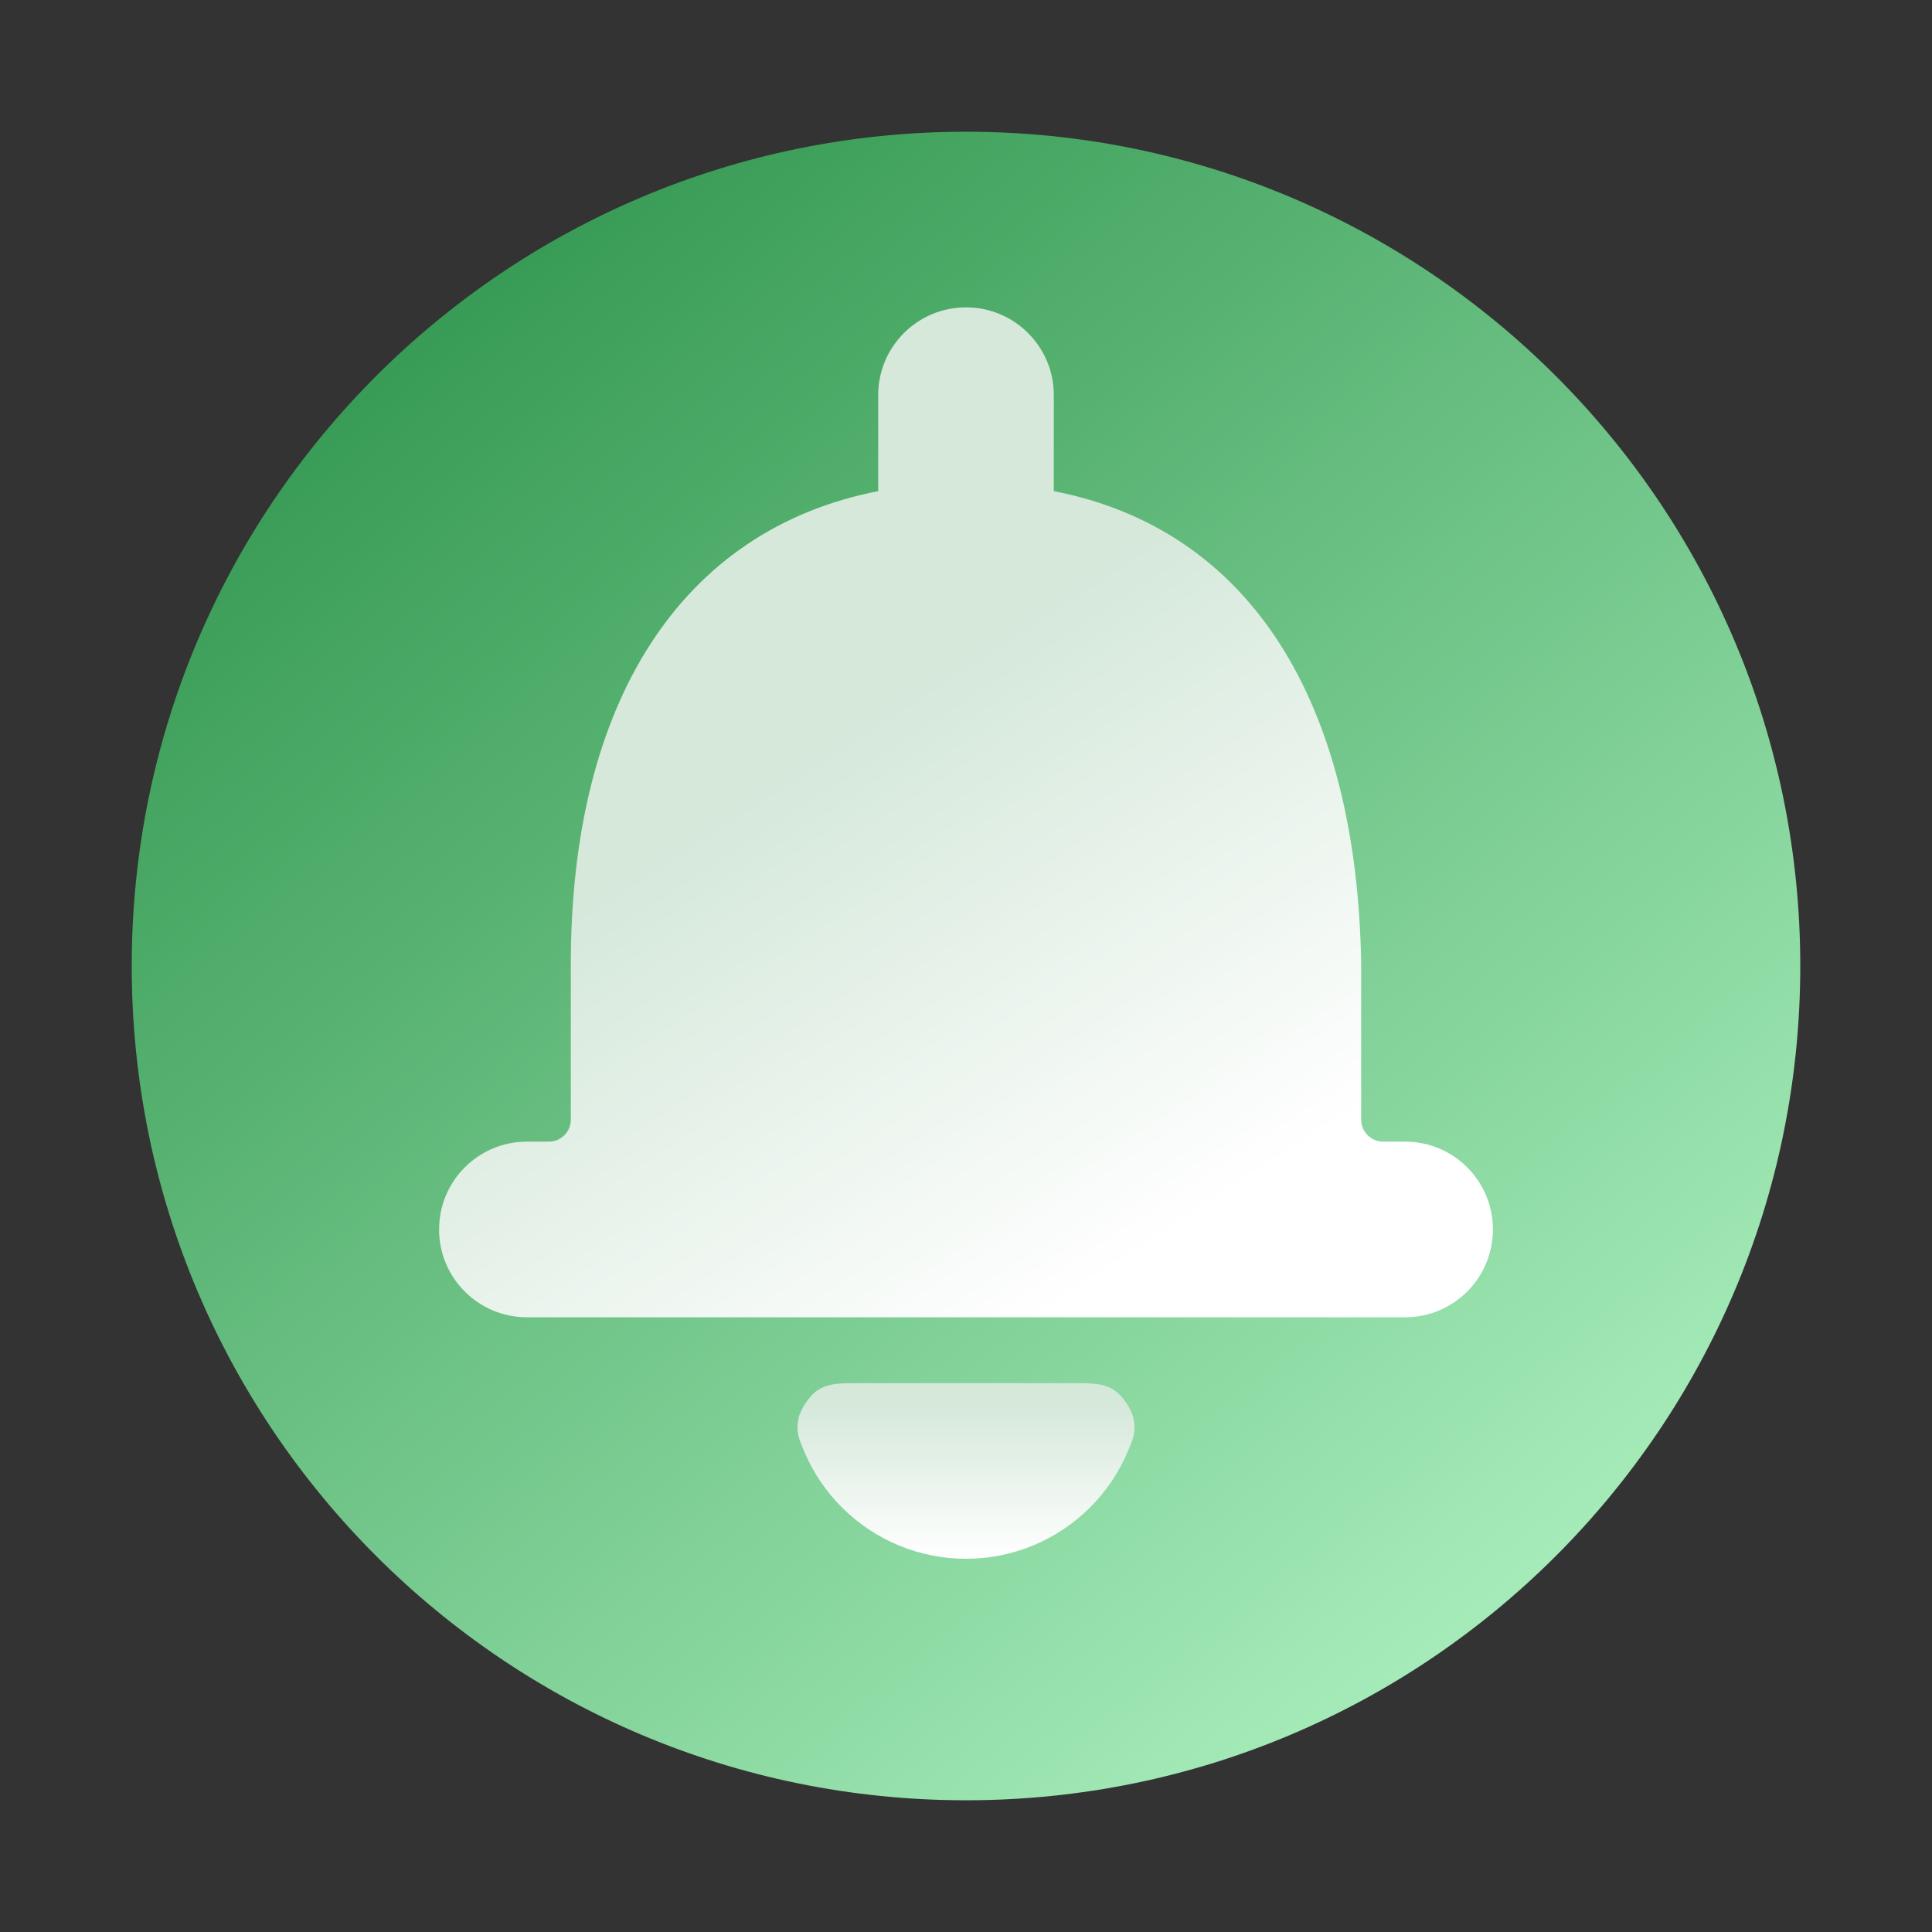
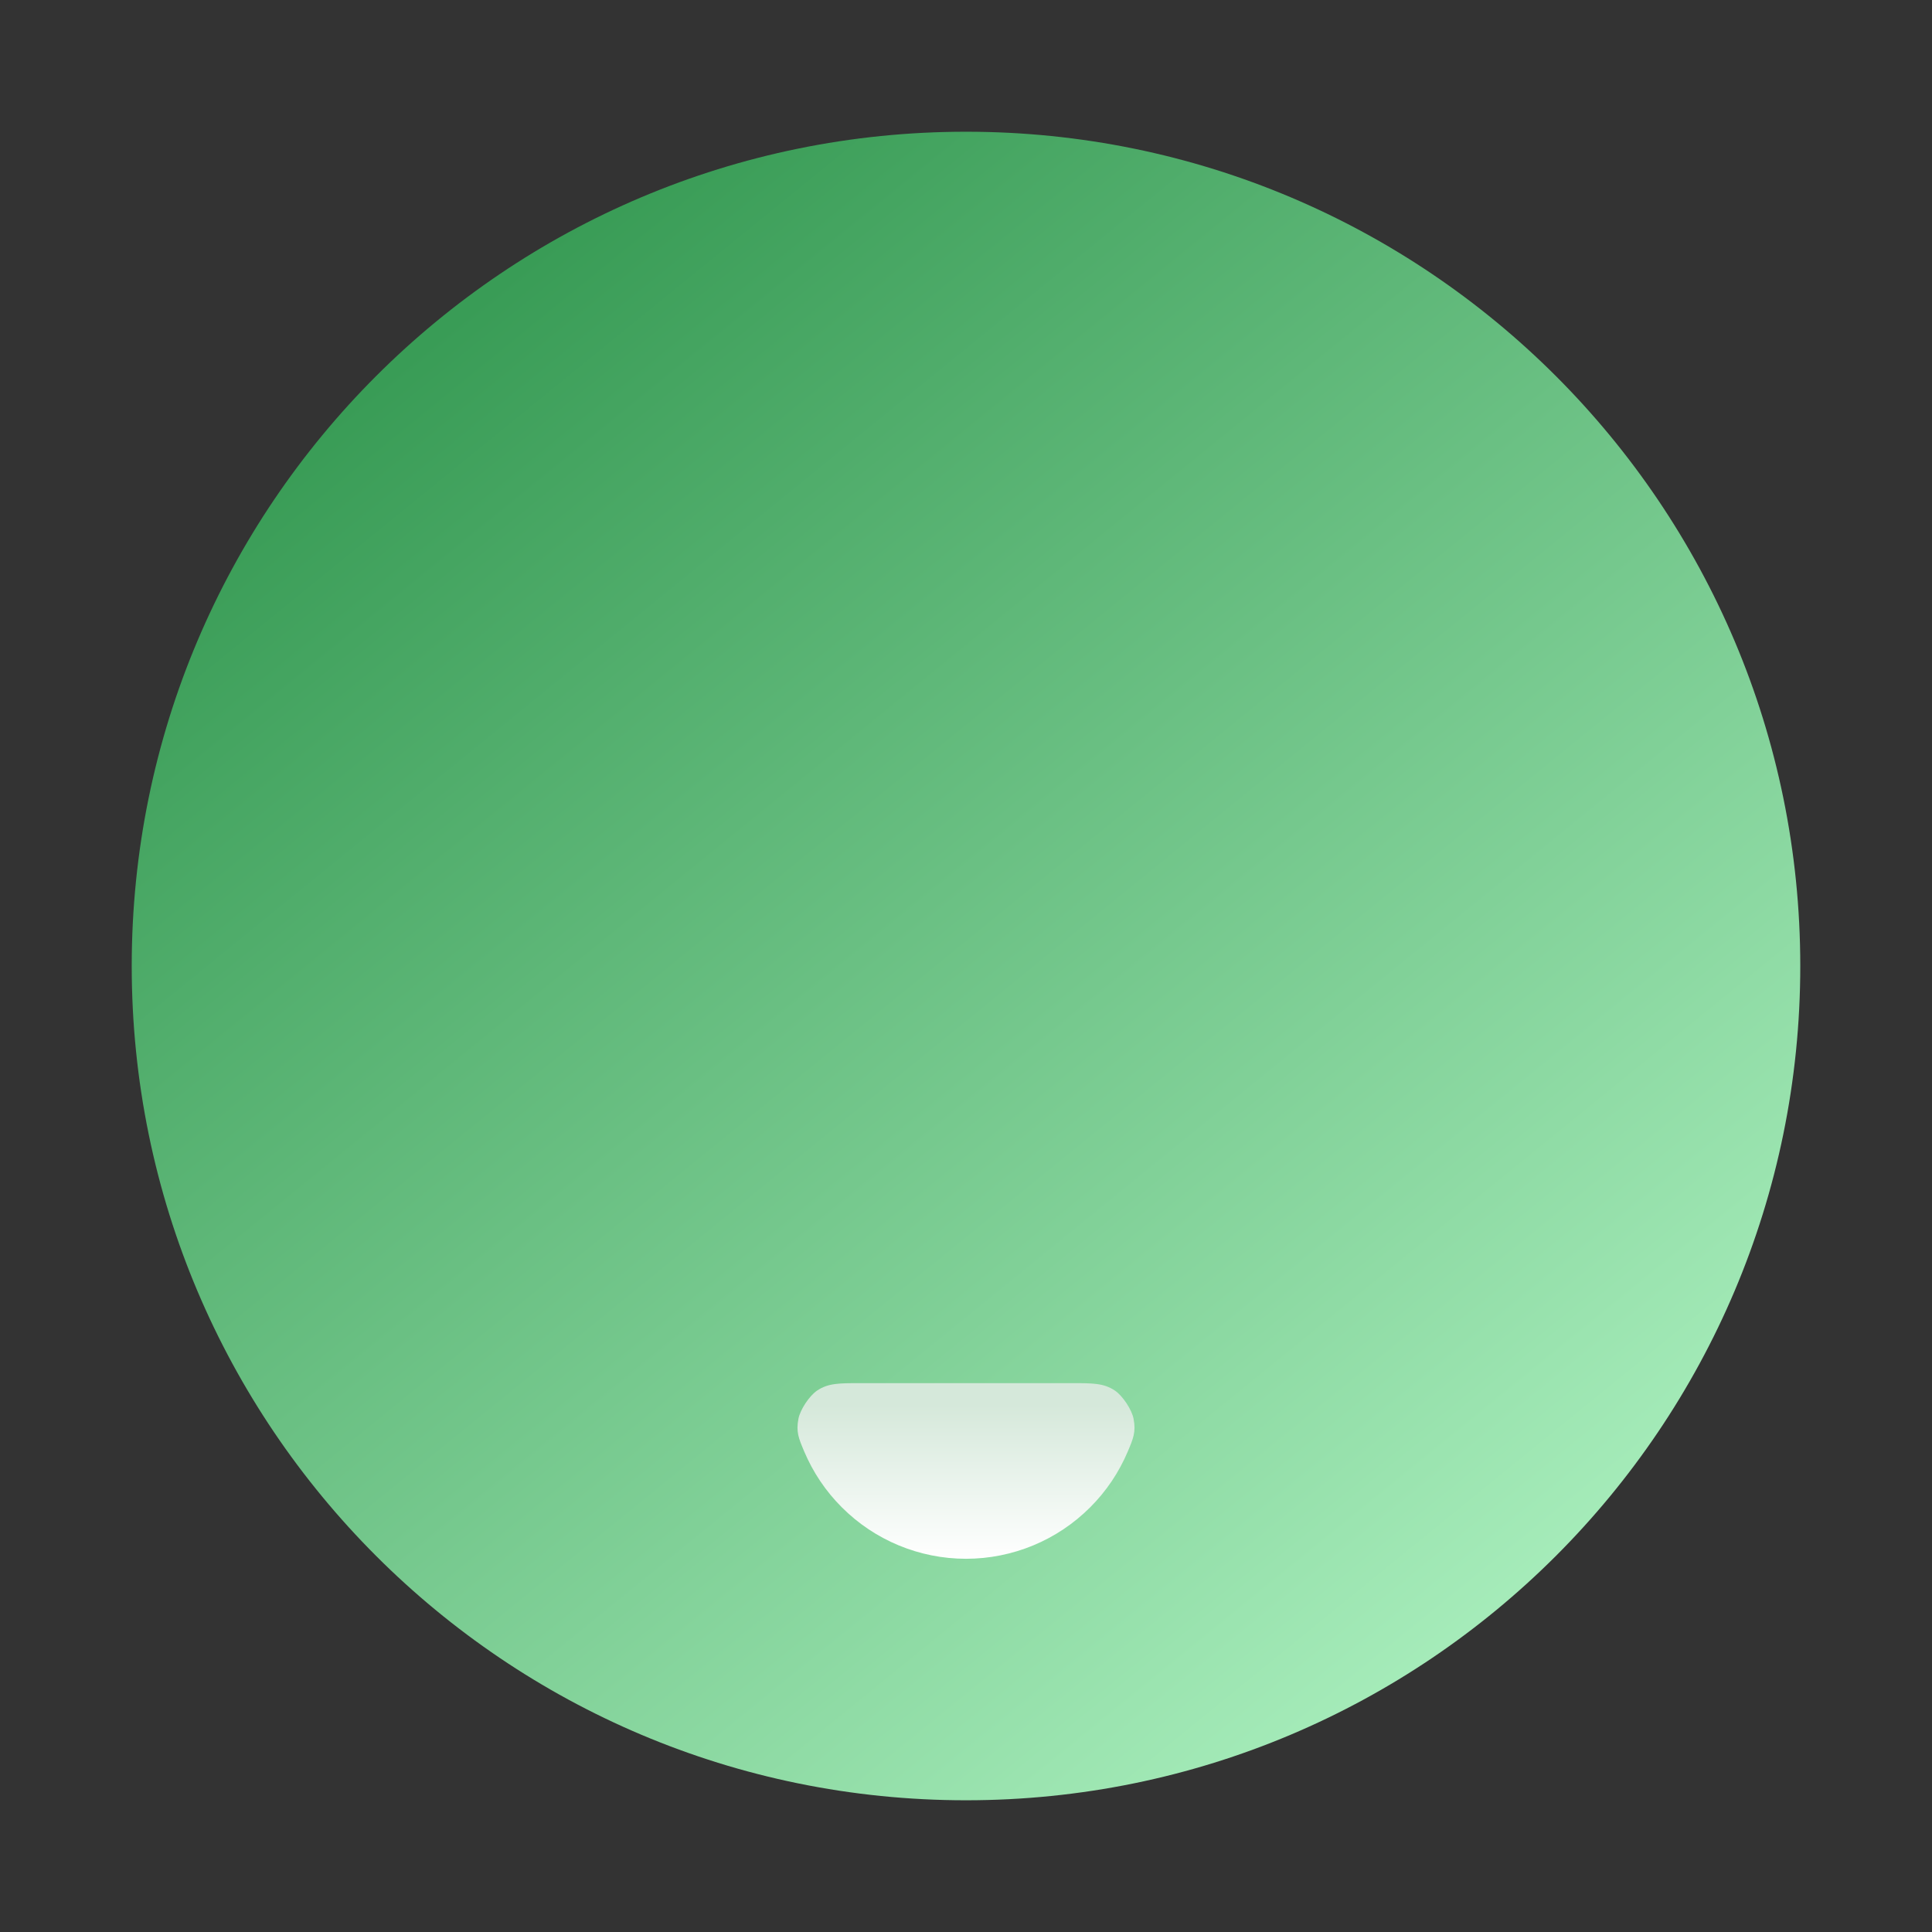
<svg xmlns="http://www.w3.org/2000/svg" width="44" height="44" viewBox="0 0 44 44" fill="none">
  <rect x="0" y="0" width="44" height="44" fill="#333333" stroke="none" />
  <path d="M22 41C32.493 41 41 32.493 41 22C41 11.507 32.493 3 22 3C11.507 3 3 11.507 3 22C3 32.493 11.507 41 22 41Z" fill="url(#paint0_linear_1711_2184)" />
-   <path fill-rule="evenodd" clip-rule="evenodd" d="M24 9C24 7.895 23.105 7 22 7C20.895 7 20 7.895 20 9L20 11.185C15.512 12.061 13 15.991 13 21.953V25.5C13 25.776 12.776 26 12.5 26H12C10.895 26 10 26.895 10 28C10 29.105 10.895 30 12 30H32C33.105 30 34 29.105 34 28C34 26.895 33.105 26 32 26H31.5C31.224 26 31 25.776 31 25.5V21.953C30.904 15.964 28.466 12.056 24 11.185L24 9Z" fill="url(#paint1_linear_1711_2184)" />
-   <path d="M24.4 31.5C24.893 31.5 25.139 31.5 25.392 31.67C25.567 31.788 25.776 32.103 25.816 32.31C25.874 32.609 25.811 32.758 25.684 33.058C25.485 33.528 25.197 33.96 24.828 34.328C24.078 35.079 23.061 35.5 22 35.5C20.939 35.5 19.922 35.079 19.172 34.328C18.803 33.96 18.515 33.528 18.316 33.058C18.189 32.758 18.126 32.609 18.184 32.31C18.224 32.103 18.433 31.788 18.608 31.67C18.861 31.5 19.107 31.5 19.6 31.5L22 31.5H24.4Z" fill="url(#paint2_linear_1711_2184)" />
+   <path d="M24.4 31.5C24.893 31.5 25.139 31.5 25.392 31.67C25.567 31.788 25.776 32.103 25.816 32.31C25.874 32.609 25.811 32.758 25.684 33.058C25.485 33.528 25.197 33.96 24.828 34.328C24.078 35.079 23.061 35.5 22 35.5C20.939 35.5 19.922 35.079 19.172 34.328C18.803 33.96 18.515 33.528 18.316 33.058C18.189 32.758 18.126 32.609 18.184 32.31C18.224 32.103 18.433 31.788 18.608 31.67C18.861 31.5 19.107 31.5 19.6 31.5L22 31.5Z" fill="url(#paint2_linear_1711_2184)" />
  <defs>
    <linearGradient id="paint0_linear_1711_2184" x1="9.5" y1="8" x2="33.5" y2="37.5" gradientUnits="userSpaceOnUse">
      <stop stop-color="#399C56" />
      <stop offset="1" stop-color="#A6ECBA" />
    </linearGradient>
    <linearGradient id="paint1_linear_1711_2184" x1="18" y1="17.5" x2="25.5" y2="29" gradientUnits="userSpaceOnUse">
      <stop stop-color="#D5E8DA" />
      <stop offset="1" stop-color="white" />
    </linearGradient>
    <linearGradient id="paint2_linear_1711_2184" x1="22" y1="32" x2="22" y2="35.5" gradientUnits="userSpaceOnUse">
      <stop stop-color="#D5E8DA" />
      <stop offset="1" stop-color="white" />
    </linearGradient>
  </defs>
</svg>